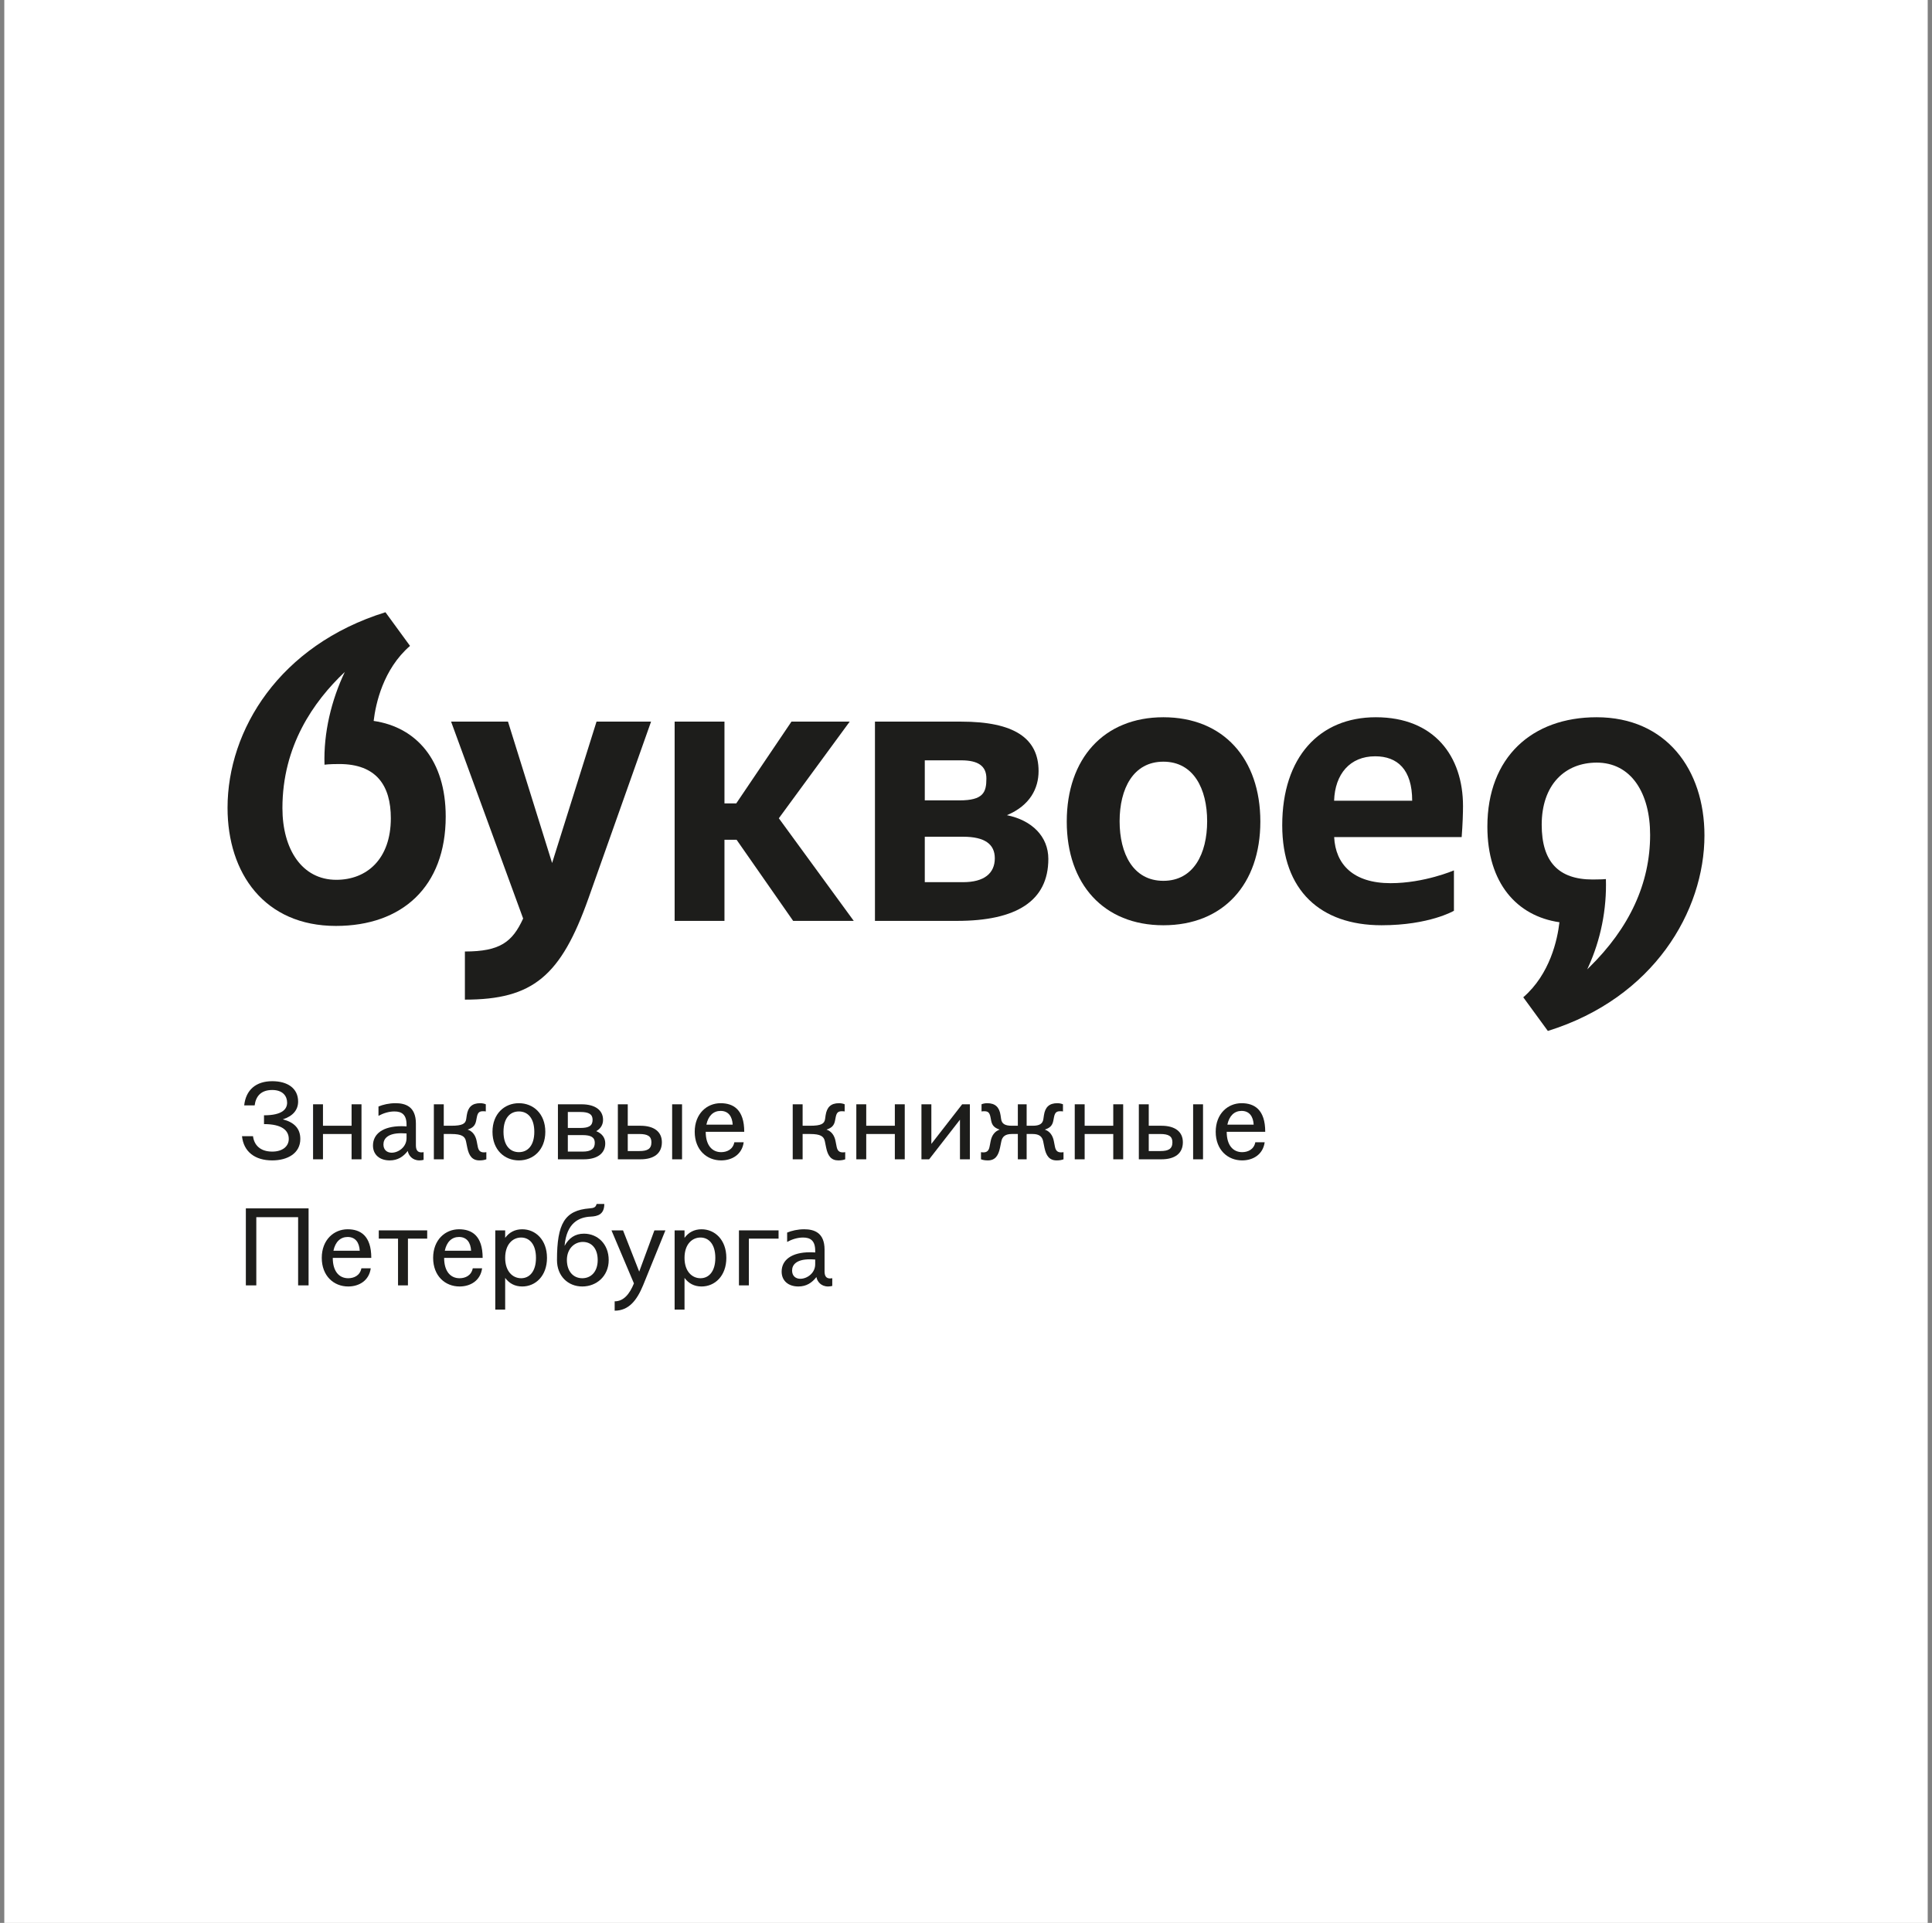
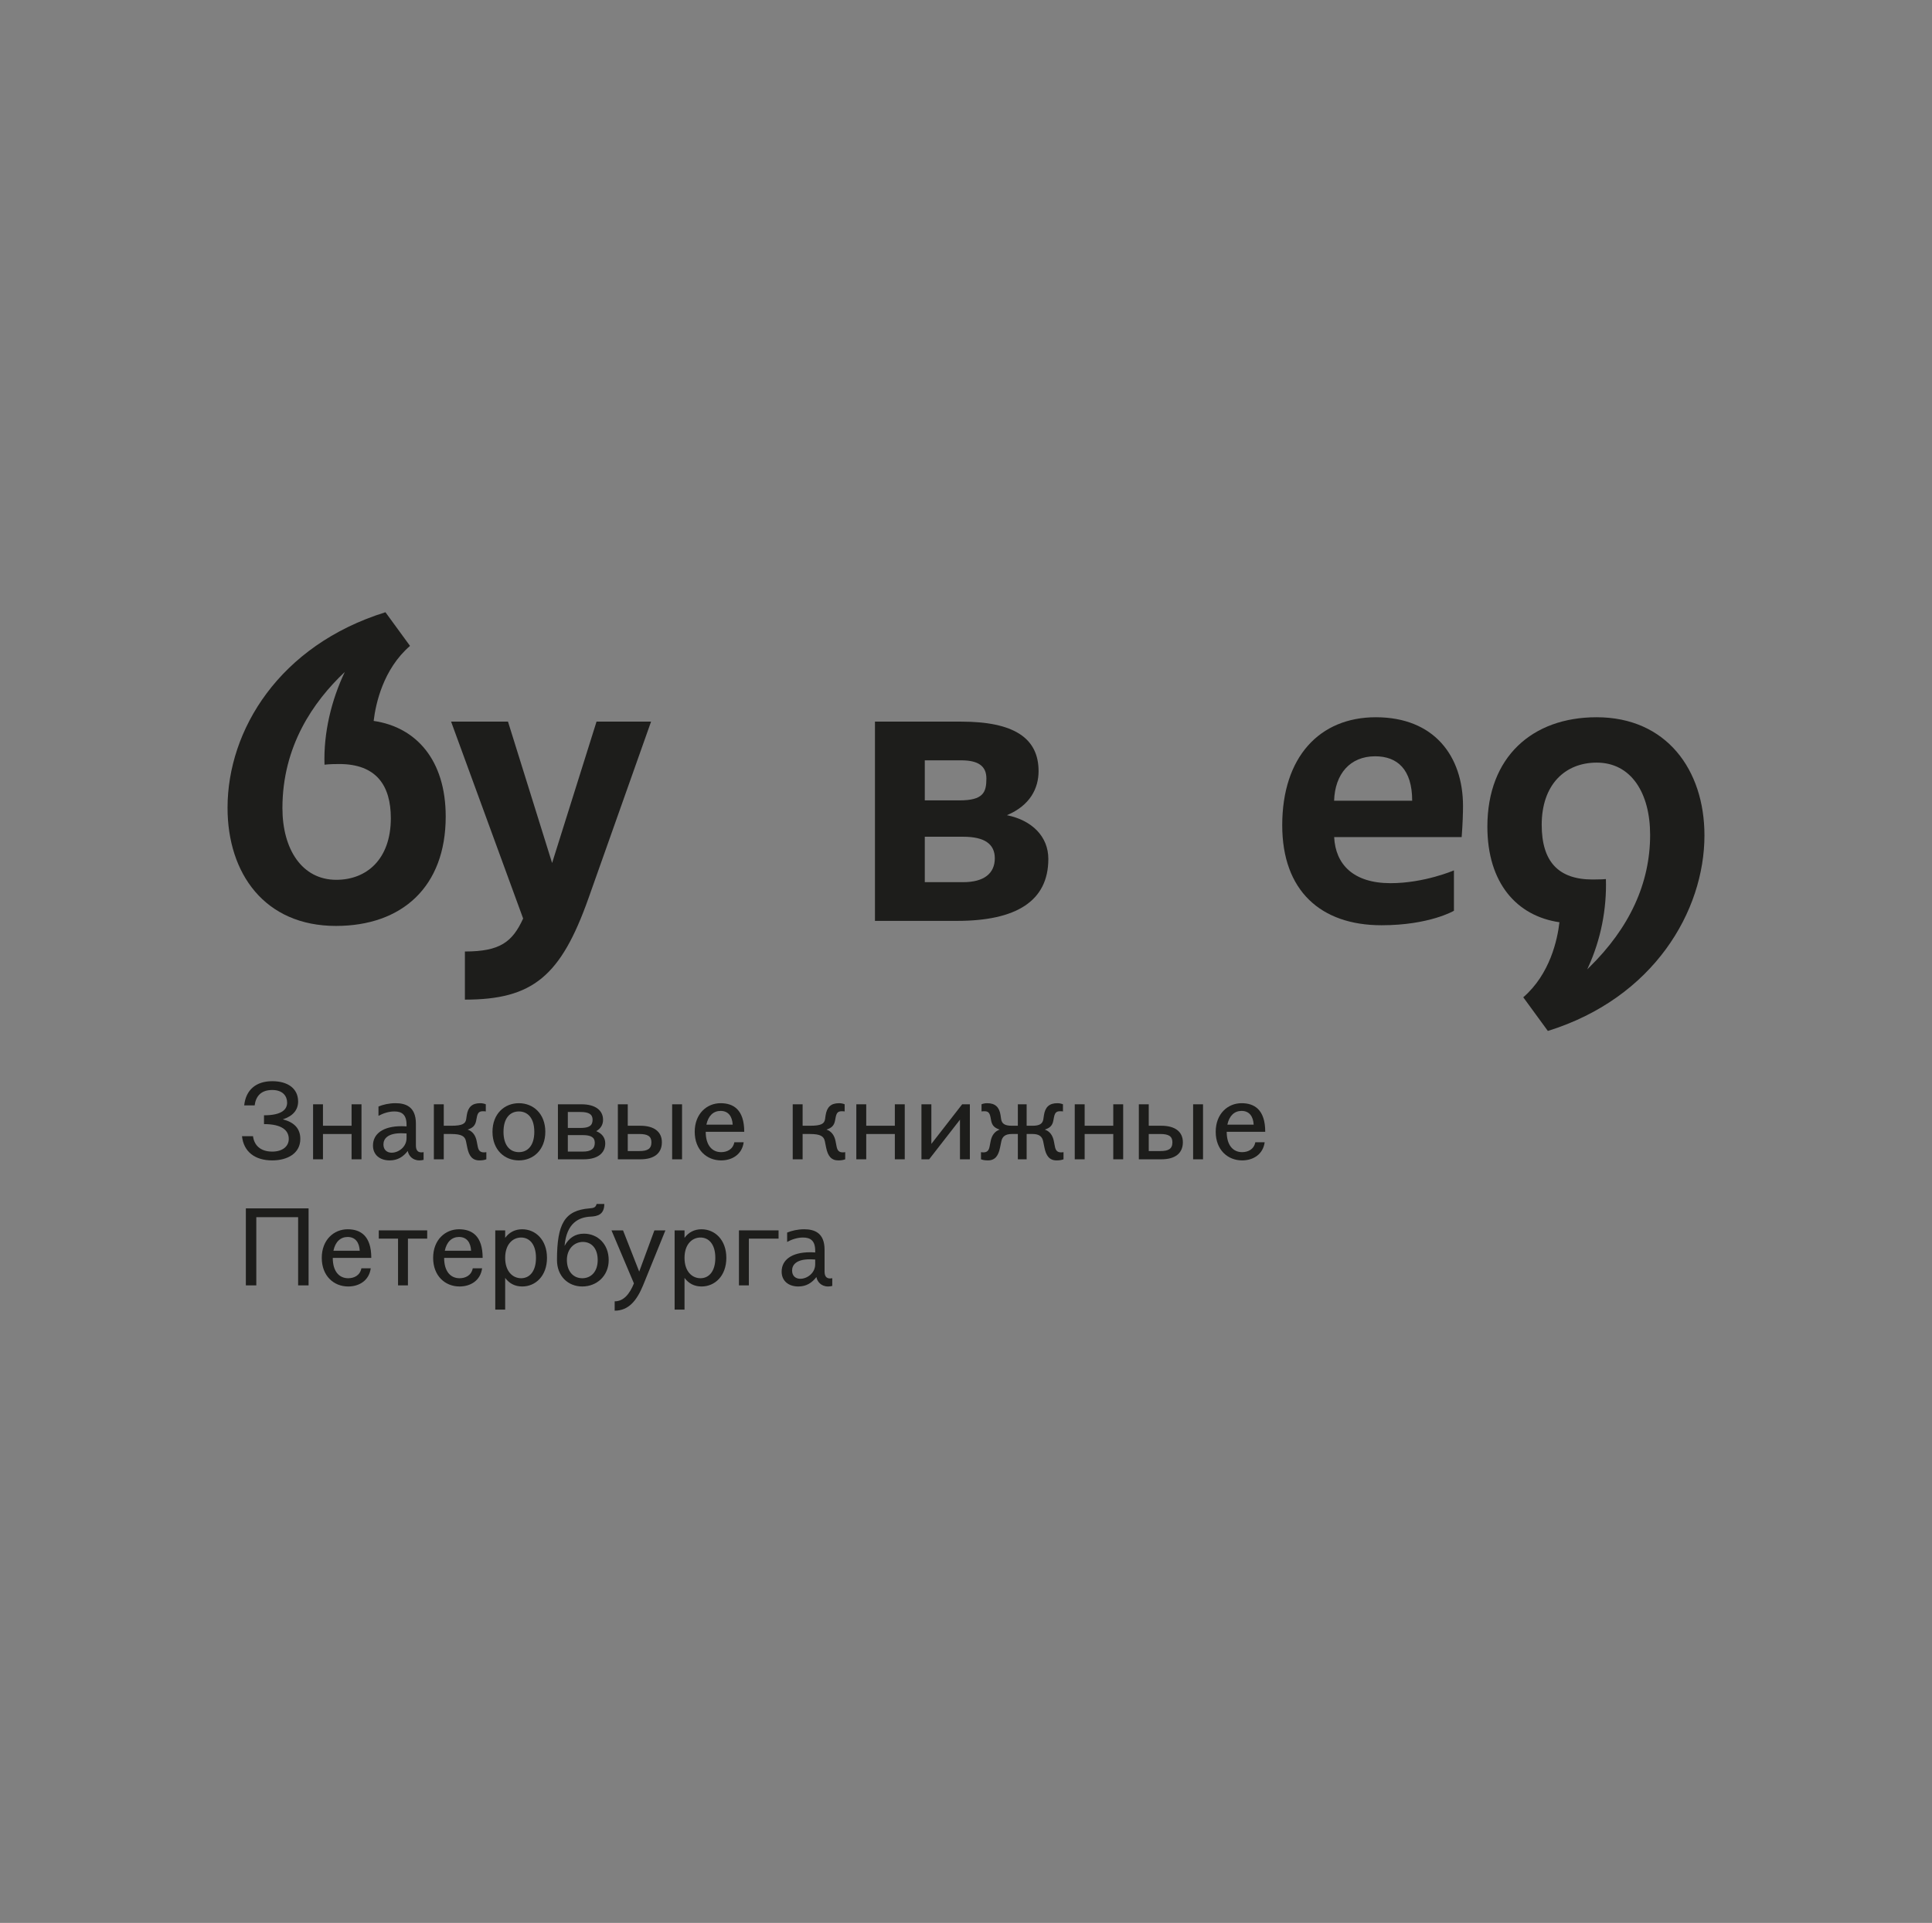
<svg xmlns="http://www.w3.org/2000/svg" width="225" height="224" viewBox="0 0 225 224" fill="none">
  <rect x="0" y="0" width="225" height="224" fill="#808080" stroke="none" />
-   <rect width="224" height="224" transform="translate(0.5)" fill="white" />
  <g clip-path="url(#clip0_11_117)">
    <path d="M64.298 100.531L59.16 84.061H52.534L60.925 106.998C59.67 109.743 58.219 110.84 54.142 110.84V116.447C62.062 116.447 65.316 113.703 68.531 104.646L75.823 84.061H69.472L64.298 100.531Z" fill="#1D1D1B" />
    <path d="M39.164 102.489C35.165 102.489 32.891 98.921 32.891 94.138C32.891 86.909 36.499 81.728 40.156 78.275C38.589 81.558 37.67 85.373 37.792 89.08C37.792 89.08 38.262 89.002 39.517 89.002C43.83 89.002 45.516 91.511 45.516 95.314C45.516 100.059 42.732 102.489 39.164 102.489ZM43.516 83.981C43.751 81.978 44.624 77.947 47.751 75.24L44.889 71.319C32.538 75.162 26.5 85.042 26.5 94.099C26.5 101.744 30.813 107.861 39.125 107.861C46.81 107.861 51.907 103.313 51.907 95.118C51.907 88.547 48.476 84.701 43.516 83.981Z" fill="#1D1D1B" />
    <path d="M155.37 93.276C155.467 90.173 157.216 88.1 160.149 88.1C162.737 88.1 164.462 89.629 164.462 93.276H155.388H155.37ZM170.225 97.51C170.343 96.02 170.382 94.648 170.382 93.903C170.382 88.061 167.01 83.552 160.227 83.552C153.679 83.552 149.328 88.178 149.328 96.138C149.328 103.744 153.797 107.782 160.894 107.782C166.462 107.782 169.324 106.096 169.324 106.096V101.391C169.324 101.391 165.873 102.881 161.952 102.881C157.619 102.881 155.532 100.707 155.376 97.51H155.394H170.225Z" fill="#1D1D1B" />
-     <path d="M135.487 102.607C131.958 102.607 130.39 99.431 130.39 95.667C130.39 91.903 131.958 88.728 135.487 88.728C139.016 88.728 140.584 91.903 140.584 95.667C140.584 99.431 139.016 102.607 135.487 102.607ZM135.487 83.552C128.547 83.552 124.234 88.374 124.234 95.707C124.234 102.999 128.547 107.783 135.487 107.783C142.466 107.783 146.779 102.999 146.779 95.707C146.779 88.374 142.466 83.552 135.487 83.552Z" fill="#1D1D1B" />
    <path d="M112.17 102.764H107.7V97.471H112.17C114.679 97.471 115.855 98.334 115.855 99.98C115.855 101.744 114.6 102.764 112.17 102.764ZM107.7 88.571H111.934C113.934 88.571 114.875 89.237 114.875 90.688C114.875 92.295 114.522 93.236 111.738 93.236H107.7V88.571ZM117.267 94.961C119.972 93.824 120.952 91.825 120.952 89.825C120.952 85.983 118.09 84.062 111.934 84.062H101.897V107.273H111.464C118.364 107.273 122.089 104.959 122.089 100.058C122.089 97.432 120.168 95.549 117.267 94.961Z" fill="#1D1D1B" />
-     <path d="M98.956 84.061H92.174L85.743 93.589H84.371V84.061H78.568V107.273H84.371V97.823H85.782L92.37 107.273H99.427L90.703 95.32L98.956 84.061Z" fill="#1D1D1B" />
    <path d="M185.06 112.711L184.846 112.92L184.971 112.648C186.42 109.471 187.129 105.93 187.023 102.403C186.877 102.419 186.455 102.453 185.482 102.453C181.487 102.453 179.546 100.368 179.546 96.077C179.546 93.813 180.188 91.942 181.402 90.665C182.539 89.469 184.116 88.837 185.962 88.837C187.89 88.837 189.49 89.67 190.587 91.246C191.624 92.737 192.173 94.814 192.173 97.255C192.173 102.891 189.78 108.092 185.06 112.711ZM185.938 83.552C178.436 83.552 173.219 88.191 173.219 96.294C173.219 102.867 176.65 106.713 181.612 107.432C181.383 109.435 180.527 113.465 177.4 116.173L180.262 120.094C192.613 116.252 198.5 106.11 198.5 97.314C198.5 89.668 194.061 83.552 185.938 83.552Z" fill="#1D1D1B" />
    <path d="M34.975 132.676C34.975 134.355 33.476 135.175 31.707 135.175C29.683 135.175 28.376 134.163 28.183 132.356H29.465C29.593 133.368 30.285 134.15 31.707 134.15C32.874 134.15 33.63 133.56 33.63 132.676C33.63 131.664 32.81 130.946 30.746 130.946V130.177V129.921C32.874 129.921 33.438 129.203 33.438 128.447C33.438 127.691 32.938 126.973 31.707 126.973C30.349 126.973 29.785 127.755 29.657 128.767H28.439C28.631 126.961 29.811 125.948 31.707 125.948C33.476 125.948 34.719 126.768 34.719 128.319C34.719 129.28 34.13 130.01 32.938 130.394C34.245 130.728 34.975 131.446 34.975 132.676Z" fill="#1D1D1B" />
    <path d="M42.099 128.639V135.047H40.945V132.1H37.613V135.047H36.46V128.639H37.613V131.138H40.945V128.639H42.099Z" fill="#1D1D1B" />
    <path d="M47.346 132.586V132.035C47.128 132.023 46.948 132.01 46.73 132.01C45.167 132.01 44.655 132.638 44.655 133.317C44.655 133.958 45.078 134.278 45.615 134.278C46.397 134.278 47.346 133.624 47.346 132.586ZM49.332 134.214V135.111C49.191 135.149 49.012 135.175 48.845 135.175C48.025 135.175 47.576 134.598 47.487 134.073C46.974 134.74 46.321 135.175 45.385 135.175C44.244 135.175 43.437 134.535 43.437 133.445C43.437 132.099 44.577 131.19 46.756 131.19C47.013 131.19 47.166 131.203 47.346 131.215V131.01C47.346 129.857 46.807 129.472 45.936 129.472C45.269 129.472 44.616 129.69 44.078 129.985V128.896C44.603 128.678 45.308 128.511 46.064 128.511C47.23 128.511 48.435 128.908 48.435 130.882V133.407C48.435 133.907 48.589 134.24 49.075 134.24C49.165 134.24 49.255 134.227 49.332 134.214Z" fill="#1D1D1B" />
    <path d="M56.64 134.214V135.047C56.396 135.136 56.166 135.175 55.833 135.175C54.999 135.175 54.615 134.637 54.423 133.702L54.269 132.946C54.154 132.382 53.782 132.099 52.539 132.099H51.68V135.047H50.527V128.639H51.68V131.138H52.539C53.846 131.138 54.218 130.908 54.295 130.356L54.359 129.921C54.5 128.973 54.974 128.511 55.922 128.511C56.191 128.511 56.435 128.575 56.576 128.639V129.473C56.486 129.459 56.435 129.447 56.281 129.447C55.884 129.447 55.653 129.536 55.538 130.113L55.448 130.574C55.333 131.138 55.038 131.395 54.461 131.587C55.038 131.779 55.384 132.266 55.512 132.92L55.64 133.573C55.73 134.035 55.935 134.24 56.358 134.24C56.499 134.24 56.563 134.227 56.64 134.214Z" fill="#1D1D1B" />
    <path d="M62.225 131.843C62.225 130.242 61.456 129.472 60.431 129.472C59.406 129.472 58.637 130.242 58.637 131.843C58.637 133.445 59.406 134.214 60.431 134.214C61.456 134.214 62.225 133.445 62.225 131.843ZM63.507 131.843C63.507 133.958 62.097 135.175 60.431 135.175C58.765 135.175 57.355 133.958 57.355 131.843C57.355 129.728 58.765 128.511 60.431 128.511C62.097 128.511 63.507 129.728 63.507 131.843Z" fill="#1D1D1B" />
    <path d="M69.269 133.125C69.269 132.484 68.821 132.228 67.86 132.228H66.129V134.15H67.86C68.821 134.15 69.269 133.83 69.269 133.125ZM66.129 131.395H67.603C68.565 131.395 69.013 131.151 69.013 130.446C69.013 129.793 68.565 129.536 67.603 129.536H66.129V131.395ZM70.487 133.189C70.487 134.342 69.589 135.047 67.988 135.047H64.976V132.228V129.536V128.64H67.731C69.334 128.64 70.231 129.344 70.231 130.446C70.231 131.01 69.962 131.471 69.436 131.766C70.128 132.048 70.487 132.548 70.487 133.189Z" fill="#1D1D1B" />
    <path d="M79.431 135.047H78.278V128.639H79.431V135.047ZM75.864 133.06C75.864 132.356 75.416 132.1 74.455 132.1H73.109V134.086H74.455C75.416 134.086 75.864 133.83 75.864 133.06ZM77.082 133.06C77.082 134.342 76.185 135.047 74.583 135.047H71.956V132.1V128.639H73.109V131.138H74.583C76.185 131.138 77.082 131.843 77.082 133.06Z" fill="#1D1D1B" />
    <path d="M82.266 131.01H85.329C85.277 130.075 84.842 129.409 83.919 129.409C83.086 129.409 82.483 129.972 82.266 131.01ZM85.521 133.061H86.61C86.418 134.483 85.264 135.175 83.983 135.175C82.317 135.175 80.907 133.958 80.907 131.843C80.907 129.728 82.33 128.511 83.919 128.511C85.405 128.511 86.674 129.254 86.674 131.843H82.188C82.188 133.445 82.958 134.214 83.983 134.214C84.636 134.214 85.354 133.919 85.521 133.061Z" fill="#1D1D1B" />
    <path d="M98.433 134.214V135.047C98.189 135.136 97.959 135.175 97.626 135.175C96.792 135.175 96.408 134.637 96.216 133.702L96.062 132.946C95.946 132.382 95.575 132.099 94.332 132.099H93.473V135.047H92.32V128.639H93.473V131.138H94.332C95.639 131.138 96.011 130.908 96.088 130.356L96.151 129.921C96.293 128.973 96.767 128.511 97.715 128.511C97.984 128.511 98.228 128.575 98.369 128.639V129.473C98.279 129.459 98.228 129.447 98.074 129.447C97.677 129.447 97.446 129.536 97.331 130.113L97.241 130.574C97.126 131.138 96.831 131.395 96.254 131.587C96.831 131.779 97.176 132.266 97.305 132.92L97.433 133.573C97.523 134.035 97.728 134.24 98.151 134.24C98.291 134.24 98.356 134.227 98.433 134.214Z" fill="#1D1D1B" />
    <path d="M105.366 128.639V135.047H104.213V132.1H100.881V135.047H99.727V128.639H100.881V131.138H104.213V128.639H105.366Z" fill="#1D1D1B" />
    <path d="M112.95 128.639V135.047H111.797V130.434L108.208 135.047H107.311V128.639H108.465V133.253L112.053 128.639H112.95Z" fill="#1D1D1B" />
    <path d="M123.856 134.214V135.047C123.613 135.136 123.382 135.175 123.049 135.175C122.216 135.175 121.832 134.637 121.639 133.702L121.486 132.946C121.37 132.382 120.998 132.099 120.268 132.099H119.563V135.047H118.538V132.099H117.833C117.102 132.099 116.731 132.382 116.616 132.946L116.462 133.702C116.27 134.637 115.885 135.175 115.052 135.175C114.719 135.175 114.489 135.136 114.245 135.047V134.214C114.321 134.227 114.386 134.24 114.527 134.24C114.95 134.24 115.155 134.035 115.245 133.573L115.373 132.92C115.501 132.266 115.847 131.779 116.423 131.587C115.847 131.395 115.552 131.138 115.436 130.574L115.347 130.113C115.232 129.536 115.001 129.447 114.603 129.447C114.449 129.447 114.399 129.459 114.309 129.473V128.639C114.449 128.575 114.693 128.511 114.962 128.511C115.911 128.511 116.385 128.973 116.526 129.921L116.59 130.356C116.667 130.908 117.039 131.138 117.833 131.138H118.538V128.639H119.563V131.138H120.268C121.063 131.138 121.434 130.908 121.511 130.356L121.575 129.921C121.716 128.973 122.19 128.511 123.139 128.511C123.408 128.511 123.651 128.575 123.793 128.639V129.473C123.703 129.459 123.651 129.447 123.498 129.447C123.1 129.447 122.869 129.536 122.754 130.113L122.664 130.574C122.549 131.138 122.255 131.395 121.678 131.587C122.255 131.779 122.601 132.266 122.729 132.92L122.857 133.573C122.947 134.035 123.152 134.24 123.574 134.24C123.715 134.24 123.779 134.227 123.856 134.214Z" fill="#1D1D1B" />
    <path d="M130.804 128.639V135.047H129.65V132.1H126.318V135.047H125.165V128.639H126.318V131.138H129.65V128.639H130.804Z" fill="#1D1D1B" />
    <path d="M140.104 135.047H138.951V128.639H140.104V135.047ZM136.538 133.06C136.538 132.356 136.089 132.1 135.129 132.1H133.783V134.086H135.129C136.089 134.086 136.538 133.83 136.538 133.06ZM137.756 133.06C137.756 134.342 136.858 135.047 135.257 135.047H132.629V132.1V128.639H133.783V131.138H135.257C136.858 131.138 137.756 131.843 137.756 133.06Z" fill="#1D1D1B" />
    <path d="M142.939 131.01H146.002C145.951 130.075 145.515 129.409 144.592 129.409C143.76 129.409 143.156 129.972 142.939 131.01ZM146.194 133.061H147.284C147.091 134.483 145.938 135.175 144.656 135.175C142.991 135.175 141.581 133.958 141.581 131.843C141.581 129.728 143.003 128.511 144.592 128.511C146.079 128.511 147.348 129.254 147.348 131.843H142.862C142.862 133.445 143.632 134.214 144.656 134.214C145.31 134.214 146.028 133.919 146.194 133.061Z" fill="#1D1D1B" />
    <path d="M28.632 140.763H35.937V149.733H34.719V141.788H29.849V149.733H28.632V140.763Z" fill="#1D1D1B" />
    <path d="M38.832 145.697H41.895C41.843 144.761 41.407 144.095 40.485 144.095C39.652 144.095 39.049 144.659 38.832 145.697ZM42.087 147.747H43.176C42.984 149.17 41.83 149.862 40.549 149.862C38.883 149.862 37.473 148.644 37.473 146.529C37.473 144.415 38.896 143.197 40.485 143.197C41.971 143.197 43.24 143.941 43.24 146.529H38.754C38.754 148.132 39.524 148.901 40.549 148.901C41.203 148.901 41.92 148.606 42.087 147.747Z" fill="#1D1D1B" />
    <path d="M49.751 144.287H47.508V149.733H46.355V144.287H44.112V143.326H47.508H49.751V144.287Z" fill="#1D1D1B" />
    <path d="M51.801 145.697H54.864C54.813 144.761 54.377 144.095 53.454 144.095C52.621 144.095 52.019 144.659 51.801 145.697ZM55.056 147.747H56.146C55.953 149.17 54.8 149.862 53.518 149.862C51.852 149.862 50.443 148.644 50.443 146.529C50.443 144.415 51.865 143.197 53.454 143.197C54.941 143.197 56.209 143.941 56.209 146.529H51.724C51.724 148.132 52.493 148.901 53.518 148.901C54.172 148.901 54.889 148.606 55.056 147.747Z" fill="#1D1D1B" />
    <path d="M62.42 146.53C62.42 144.928 61.651 144.159 60.69 144.159C59.729 144.159 58.832 144.928 58.832 146.53C58.832 148.131 59.729 148.901 60.69 148.901C61.651 148.901 62.42 148.131 62.42 146.53ZM63.702 146.53C63.702 148.645 62.356 149.862 60.819 149.862C59.96 149.862 59.306 149.503 58.832 148.862V152.553H57.679V143.326H58.832V144.198C59.306 143.557 59.96 143.198 60.819 143.198C62.356 143.198 63.702 144.415 63.702 146.53Z" fill="#1D1D1B" />
    <path d="M69.608 146.786C69.608 145.441 68.903 144.672 67.878 144.672C66.916 144.672 66.019 145.441 66.019 146.786C66.032 148.132 66.788 148.901 67.814 148.901C68.839 148.901 69.608 148.132 69.608 146.786ZM70.889 146.786C70.889 148.644 69.48 149.862 67.814 149.862C66.147 149.862 64.866 148.644 64.866 146.786C64.866 142.531 65.763 140.993 68.659 140.763C69.172 140.724 69.377 140.647 69.48 140.251H70.376C70.376 141.455 69.633 141.686 68.787 141.724C67.416 141.788 65.981 142.455 65.75 145.133C66.25 144.223 66.968 143.71 68.006 143.71C69.608 143.71 70.889 144.928 70.889 146.786Z" fill="#1D1D1B" />
    <path d="M77.493 143.326L74.891 149.733C74.173 151.464 73.237 152.681 71.584 152.681V151.592C72.635 151.592 73.327 150.734 73.827 149.503L71.213 143.326H72.558L74.442 148.131L76.211 143.326H77.493Z" fill="#1D1D1B" />
    <path d="M83.307 146.53C83.307 144.928 82.538 144.159 81.578 144.159C80.616 144.159 79.719 144.928 79.719 146.53C79.719 148.131 80.616 148.901 81.578 148.901C82.538 148.901 83.307 148.131 83.307 146.53ZM84.589 146.53C84.589 148.645 83.243 149.862 81.706 149.862C80.847 149.862 80.193 149.503 79.719 148.862V152.553H78.566V143.326H79.719V144.198C80.193 143.557 80.847 143.198 81.706 143.198C83.243 143.198 84.589 144.415 84.589 146.53Z" fill="#1D1D1B" />
    <path d="M90.671 144.287H87.212V149.733H86.058V143.326H87.212H90.671V144.287Z" fill="#1D1D1B" />
    <path d="M94.938 147.273V146.722C94.72 146.71 94.541 146.696 94.323 146.696C92.76 146.696 92.247 147.324 92.247 148.004C92.247 148.645 92.67 148.965 93.209 148.965C93.99 148.965 94.938 148.311 94.938 147.273ZM96.925 148.9V149.798C96.784 149.836 96.604 149.862 96.438 149.862C95.618 149.862 95.169 149.285 95.079 148.76C94.567 149.426 93.913 149.862 92.978 149.862C91.837 149.862 91.03 149.221 91.03 148.131C91.03 146.786 92.17 145.876 94.349 145.876C94.605 145.876 94.758 145.889 94.938 145.901V145.696C94.938 144.543 94.4 144.159 93.529 144.159C92.862 144.159 92.209 144.377 91.67 144.672V143.582C92.196 143.364 92.901 143.197 93.657 143.197C94.823 143.197 96.028 143.595 96.028 145.568V148.093C96.028 148.594 96.181 148.926 96.669 148.926C96.758 148.926 96.848 148.913 96.925 148.9Z" fill="#1D1D1B" />
  </g>
  <defs>
    <clipPath id="clip0_11_117">
      <rect width="172" height="81.362" fill="white" transform="translate(26.5 71.319)" />
    </clipPath>
  </defs>
</svg>